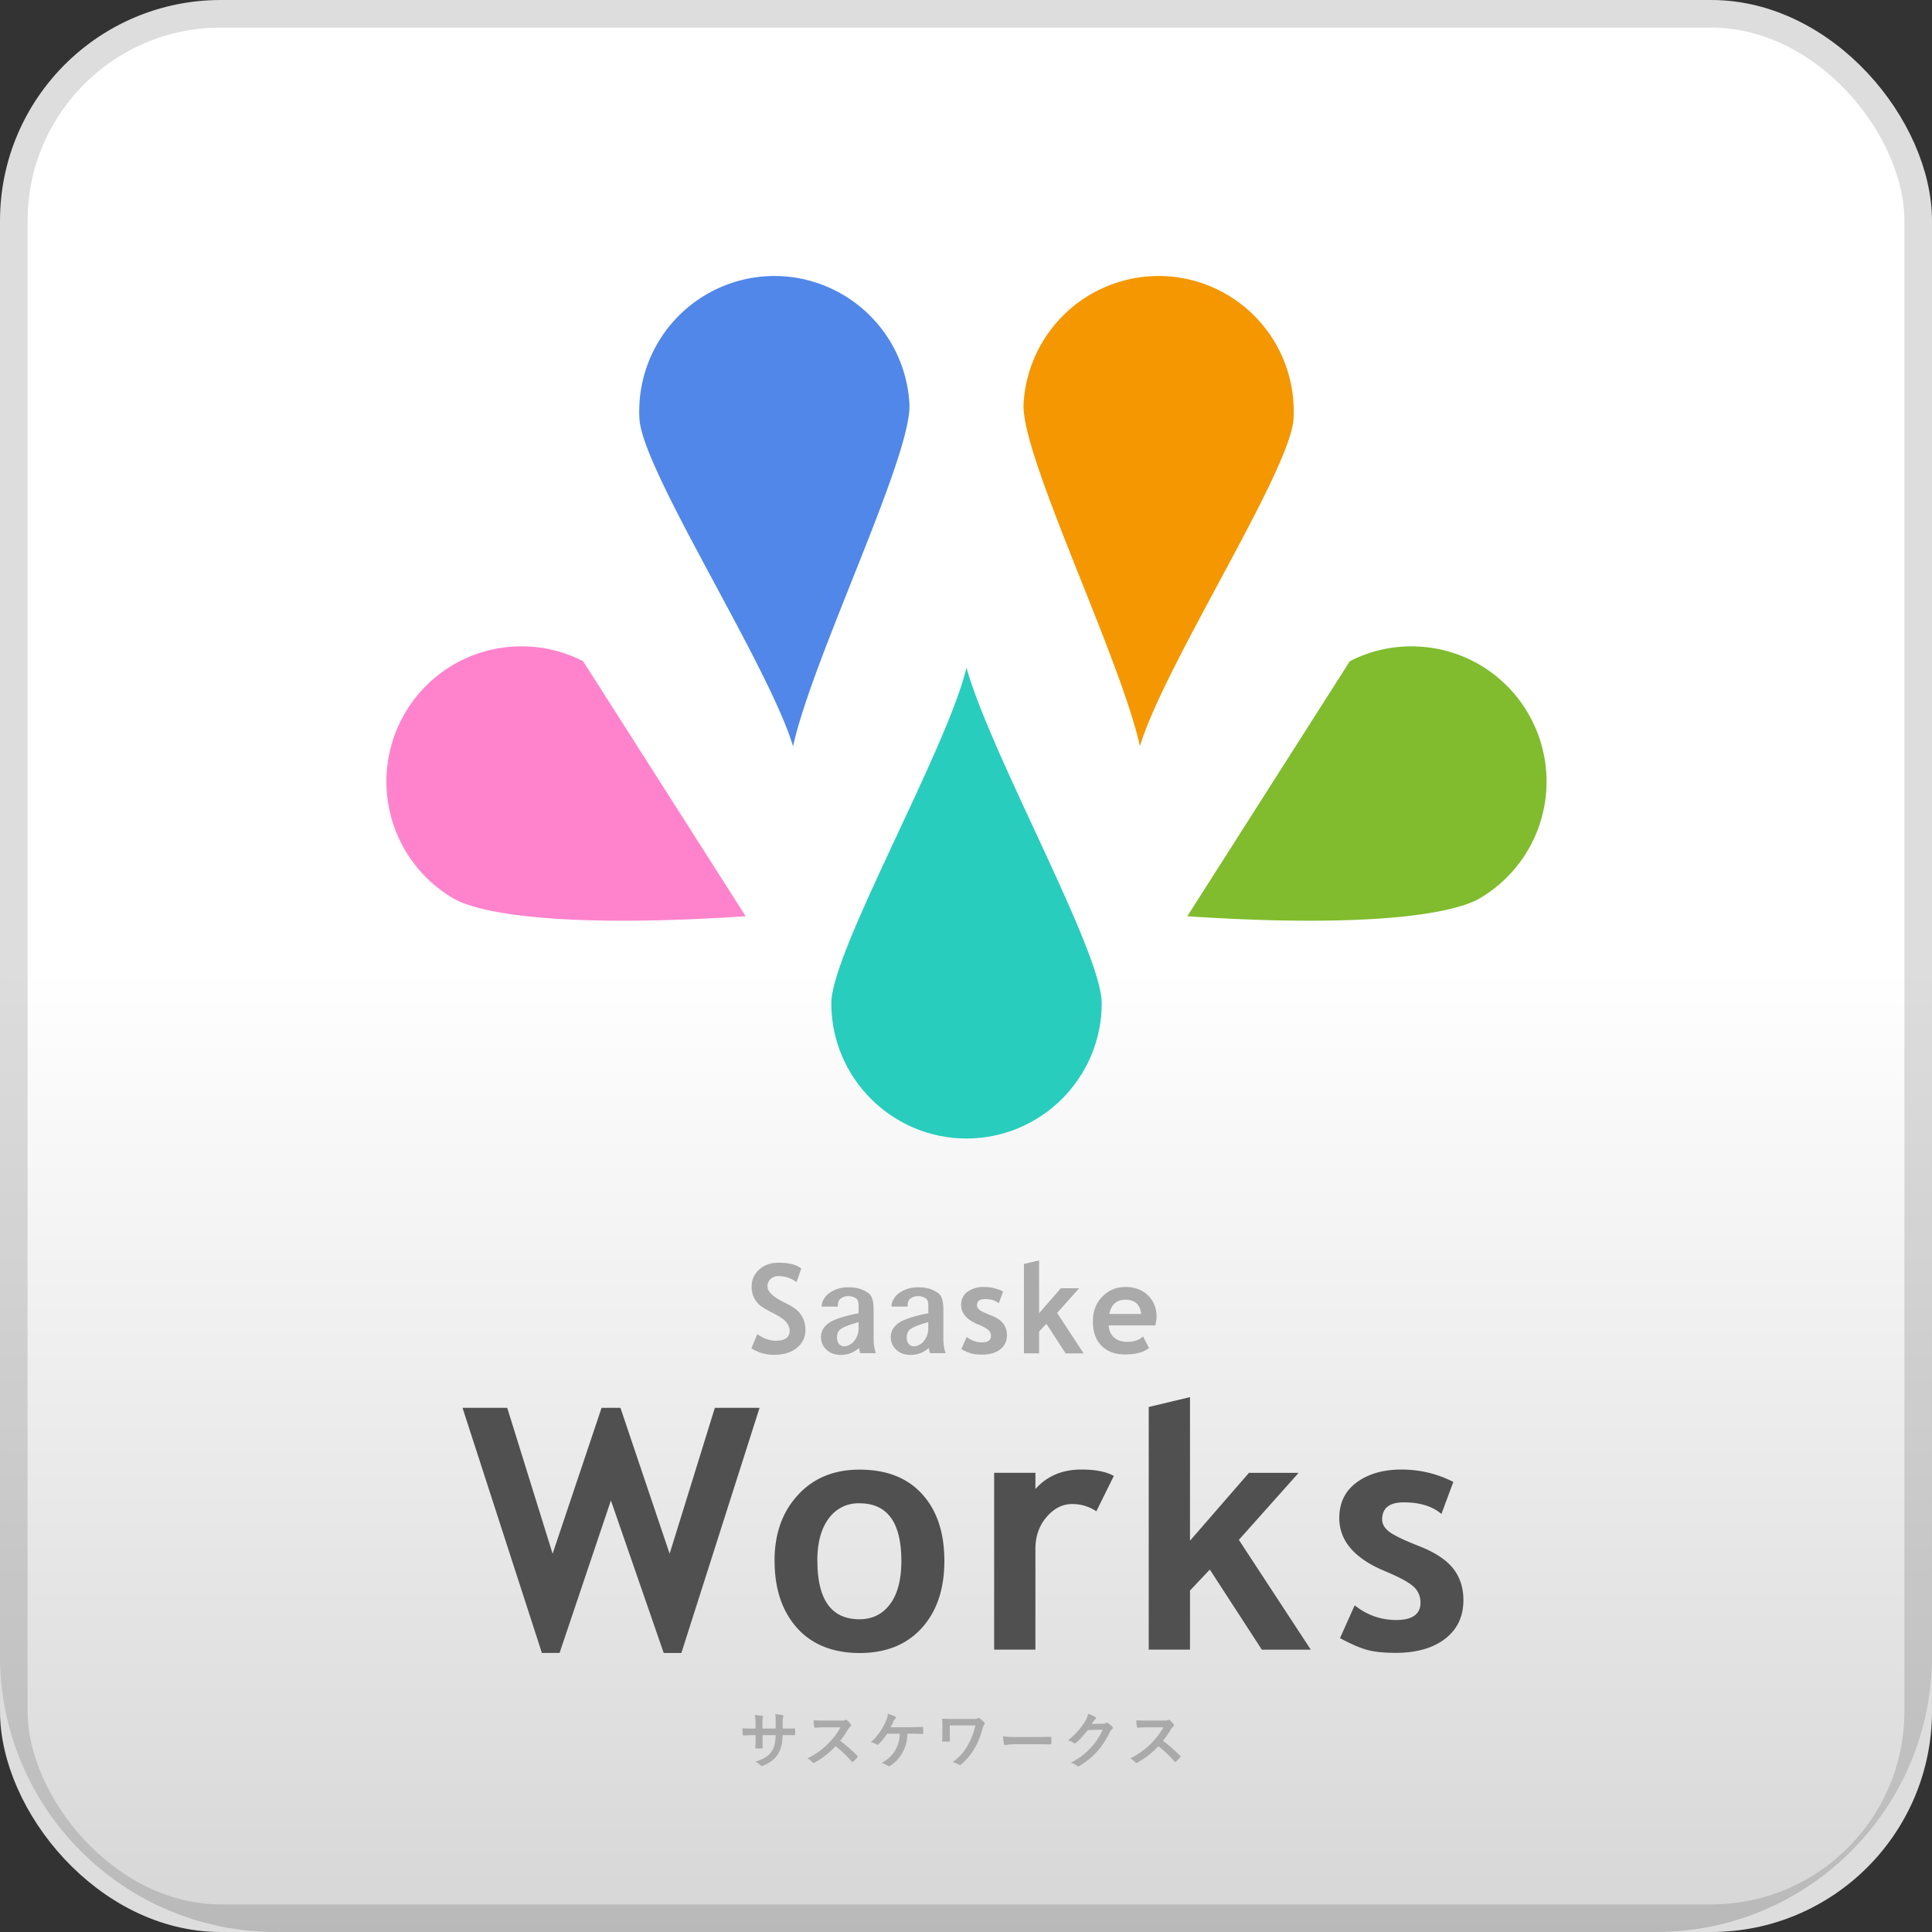
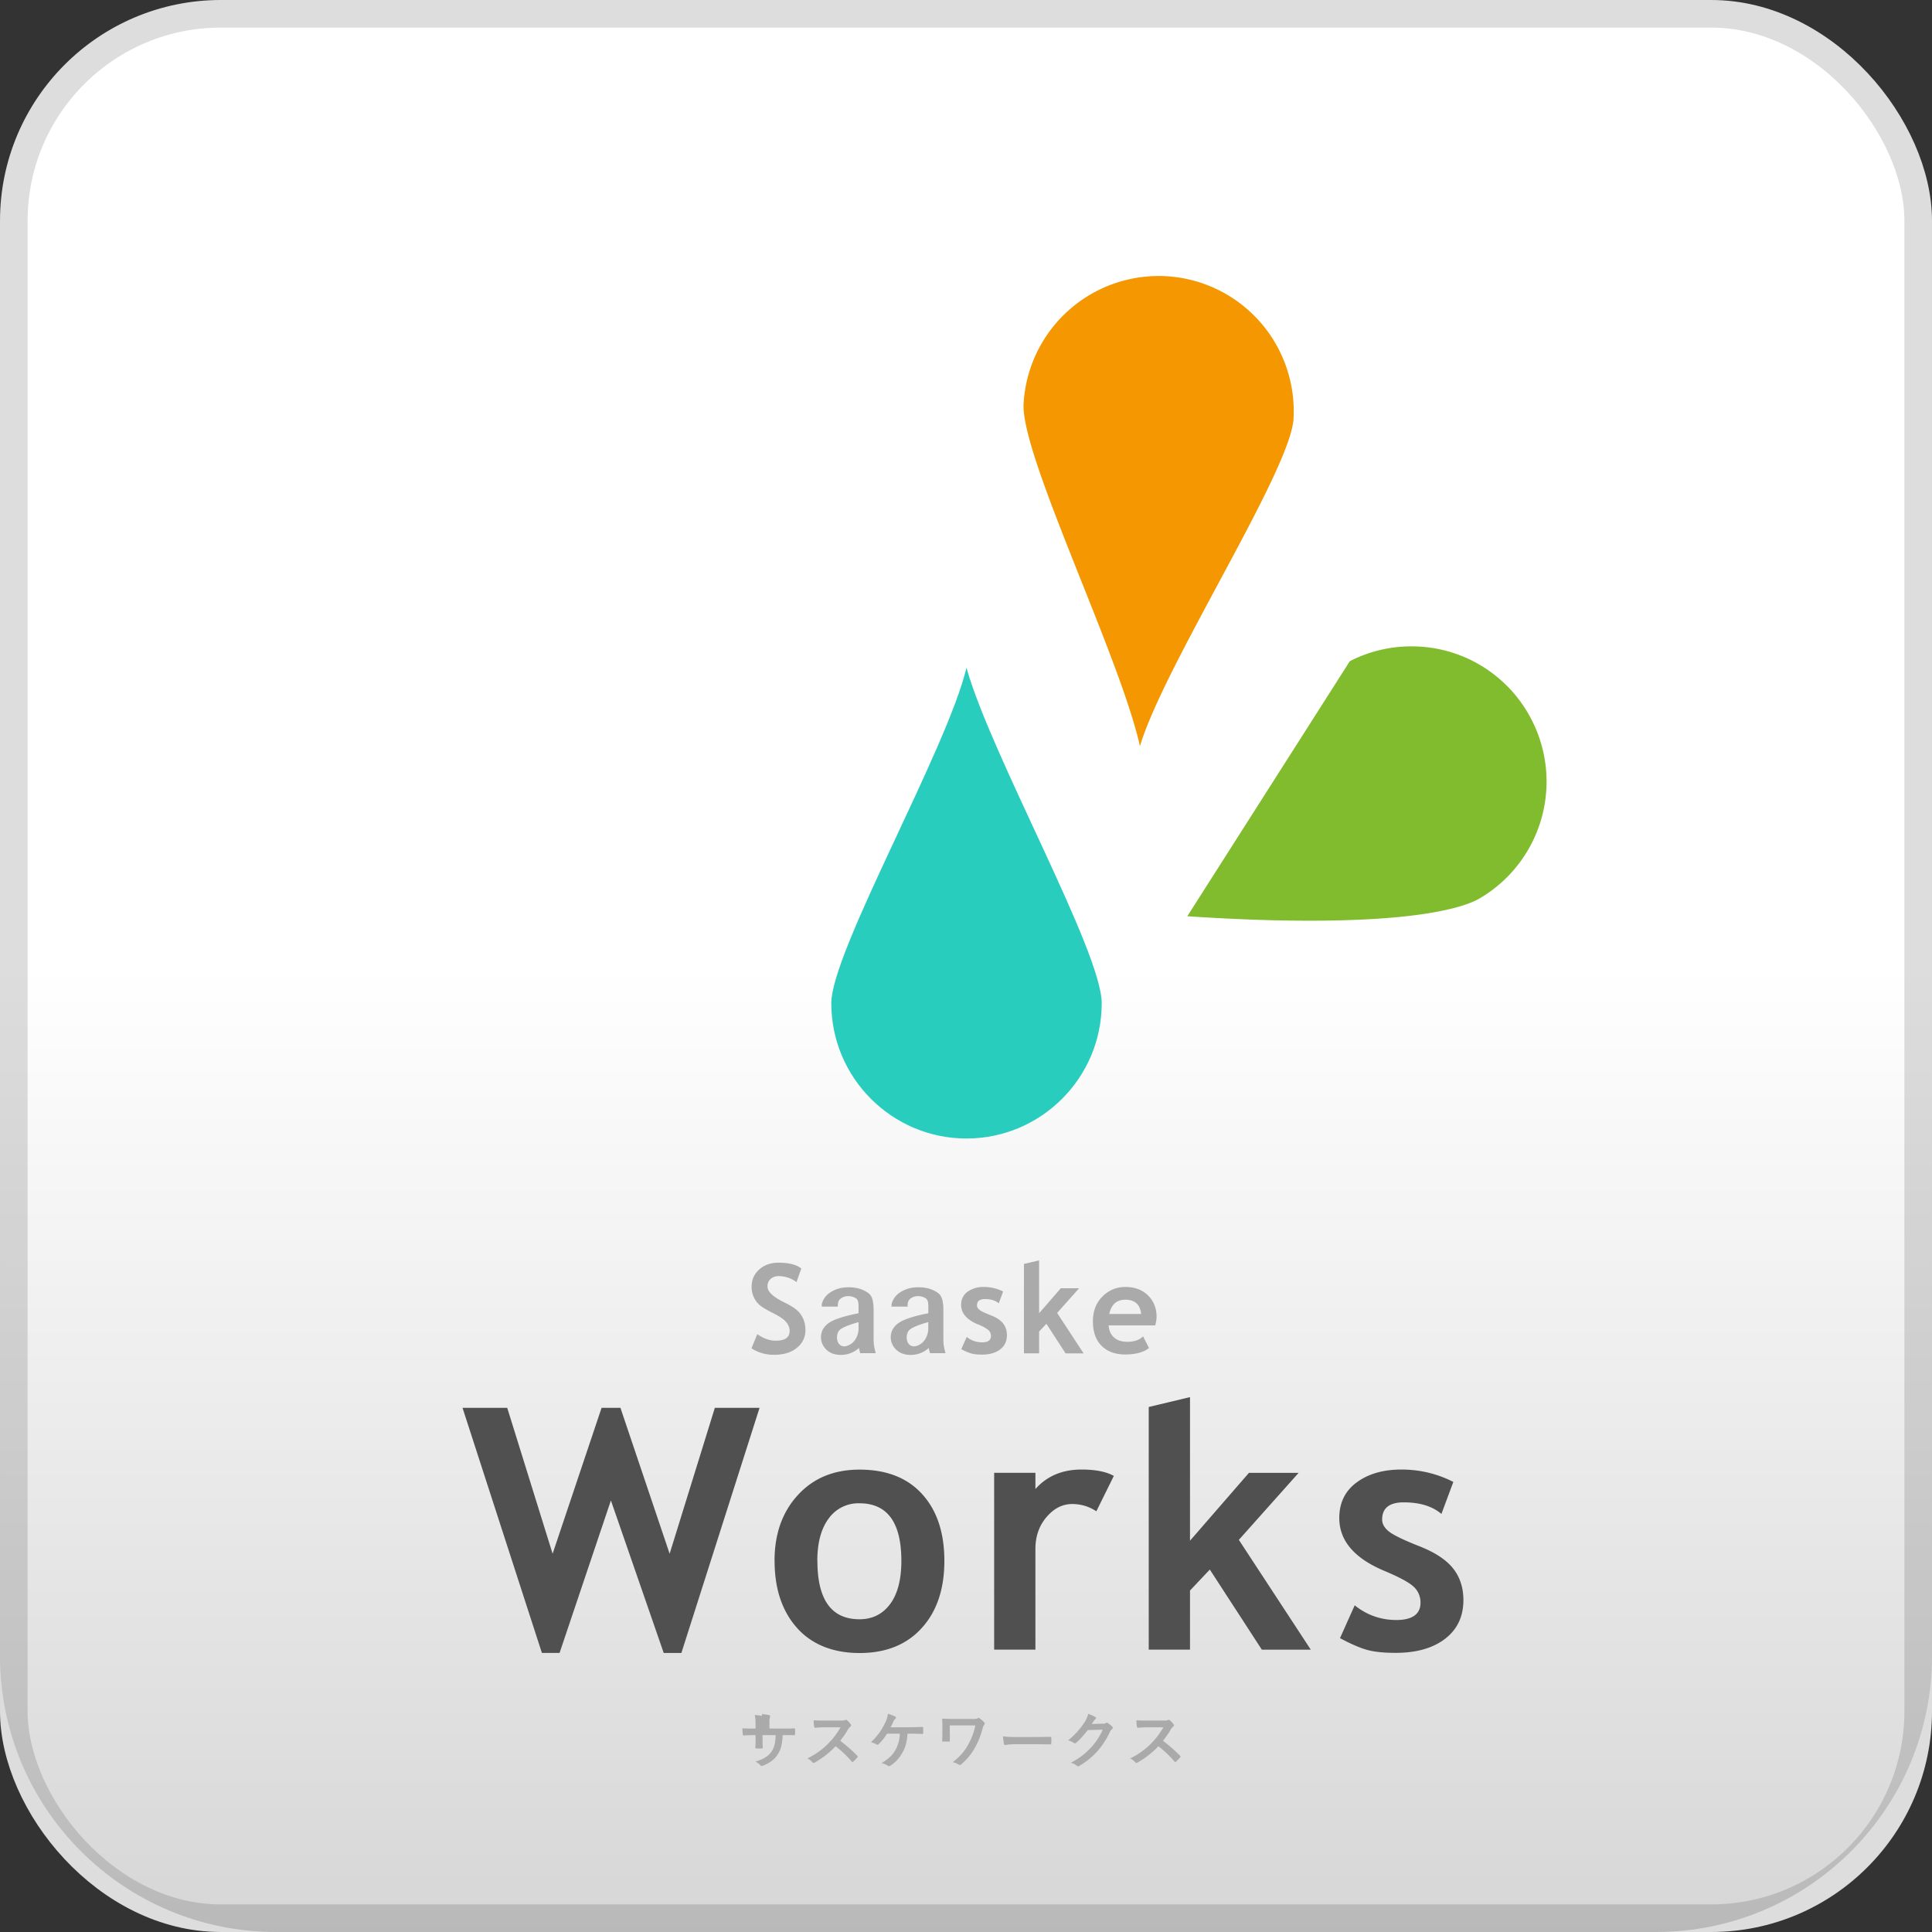
<svg xmlns="http://www.w3.org/2000/svg" width="70" height="70" fill="none">
  <rect width="100%" height="100%" fill="#333333" stroke="none" />
  <rect x=".5" y=".5" width="69" height="69" rx="7.5" fill="#fff" stroke="#DDD" />
  <path d="M0 35h70v25c0 5.523-4.477 10-10 10H10C4.477 70 0 65.523 0 60V35z" fill="url(#paint0_linear_1_766)" fill-opacity=".16" />
  <g clip-path="url(#clip0_1_766)">
-     <path d="M23.752 33.346c-5.184.111-6.84-.514-7.314-.788a4.907 4.907 0 01-1.778-6.698 4.874 4.874 0 014.14-2.44 4.866 4.866 0 012.328.537l5.889 9.24c-.898.061-2.047.122-3.265.15z" fill="#FF83CC" />
    <path d="M35.017 24.193c-.703 2.96-4.897 10.277-4.897 12.157 0 2.703 2.198 4.9 4.897 4.9 2.7 0 4.9-2.197 4.9-4.9 0-1.88-4-8.953-4.9-12.157z" fill="#28CDBE" />
-     <path d="M28.733 27.04c-.867-2.917-5.462-9.99-5.565-11.868a4.905 4.905 0 014.62-5.165 4.904 4.904 0 015.162 4.62c.104 1.879-3.496 9.161-4.217 12.413z" fill="#5087E8" />
    <path d="M46.282 33.346c5.185.111 6.841-.514 7.315-.788a4.905 4.905 0 001.777-6.698 4.874 4.874 0 00-4.139-2.44 4.866 4.866 0 00-2.329.537l-5.888 9.24c.897.061 2.047.122 3.264.15z" fill="#80BC2D" />
    <path d="M41.301 27.04c.867-2.917 5.462-9.99 5.566-11.868a4.901 4.901 0 00-4.618-5.165 4.904 4.904 0 00-5.162 4.62c-.104 1.879 3.496 9.161 4.217 12.413H41.3z" fill="#F49700" />
-     <path d="M28.44 62.629c.11 0 .235 0 .336-.008.028 0 .03.01.03.035a1.02 1.02 0 010 .177c0 .03-.007.038-.038.035H28.358c-.013.318-.063.507-.172.686-.11.184-.292.317-.527.413-.03.013-.047.02-.063.02-.015 0-.025-.007-.042-.025a.507.507 0 00-.184-.133c.315-.099.489-.212.602-.394.086-.143.123-.294.131-.567h-.474v.08c0 .132 0 .253.008.371 0 .026-.013.028-.038.03a1.224 1.224 0 01-.192 0c-.027 0-.043-.007-.04-.03.008-.116.01-.224.01-.365v-.086h-.068c-.12 0-.297.008-.368.01-.018 0-.025-.012-.028-.042-.01-.048-.01-.127-.015-.217.093.007.24.01.409.01h.068v-.164c0-.141-.005-.2-.028-.328.116.01.224.023.272.035.025.006.033.016.033.03 0 .013-.008.031-.013.049-.015.04-.015.063-.015.214v.164h.48v-.22a1.22 1.22 0 00-.019-.304c.086.01.207.022.26.037.03.008.04.018.04.036 0 .01 0 .022-.01.04a.636.636 0 00-.017.196v.212h.078l.005.003zM30.47 62.339c.08 0 .121 0 .154-.02.01-.008.015-.01.025-.01.013 0 .025.01.038.017a.78.78 0 01.143.157c.008.01.01.02.01.03 0 .012-.01.028-.03.045a.472.472 0 00-.083.098c-.09.157-.179.28-.285.416.215.16.411.333.618.54.01.01.018.023.018.03 0 .008-.006.02-.016.033-.043.05-.093.106-.148.151-.01.01-.018.013-.028.013-.01 0-.02-.008-.03-.018a3.946 3.946 0 00-.58-.552 3.253 3.253 0 01-.749.587.12.12 0 01-.05.018.052.052 0 01-.038-.02.56.56 0 00-.186-.144 2.744 2.744 0 001.202-1.127h-.575c-.116 0-.232.008-.353.016-.017 0-.025-.013-.027-.038a1.415 1.415 0 01-.02-.232c.12.01.231.01.375.01h.615zM32.88 62.818c-.02.295-.068.479-.182.68a1.276 1.276 0 01-.44.477.08.08 0 01-.049.017.06.06 0 01-.038-.015.81.81 0 00-.229-.098c.257-.154.398-.29.504-.479a1.23 1.23 0 00.154-.585h-.459a2.135 2.135 0 01-.31.383.059.059 0 01-.038.018.061.061 0 01-.03-.01.735.735 0 00-.207-.08 2.32 2.32 0 00.525-.727.88.88 0 00.088-.307c.086.028.199.065.267.103.018.008.028.023.028.038s-.01.033-.025.043a.227.227 0 00-.066.09 2.455 2.455 0 01-.103.215h.716c.138 0 .287-.01.428-.01.028 0 .035.01.035.04v.179c0 .023-.01.035-.03.035a9.031 9.031 0 00-.408-.01h-.131v.003zM34.415 62.793v.267c0 .035-.005.038-.04.04h-.197c-.028 0-.043 0-.043-.025.008-.088.01-.19.01-.282v-.21c0-.128 0-.206-.01-.29 0-.012.01-.022.03-.022.099.005.24.01.373.01h.752c.08 0 .113-.01.136-.025a.04.04 0 01.03-.013c.012 0 .025.008.043.02.058.04.136.111.163.147.01.012.016.027.016.04 0 .012-.008.03-.02.043a.357.357 0 00-.056.13 2.986 2.986 0 01-.272.689c-.126.227-.29.431-.5.61-.017.018-.035.025-.052.025a.081.081 0 01-.046-.015.683.683 0 00-.214-.086c.267-.204.426-.39.565-.642.118-.215.194-.409.257-.689h-.928v.278h.003zM36.751 63.198c-.221 0-.305.028-.327.028-.028 0-.046-.013-.05-.048a2.374 2.374 0 01-.033-.27c.143.023.257.028.481.028h.716c.169 0 .34-.005.512-.008.032 0 .04.005.04.03.005.069.005.144 0 .21 0 .028-.01.035-.04.033-.167 0-.333-.005-.497-.005h-.802v.002zM39.963 62.455c.058 0 .085-.01.11-.028a.044.044 0 01.03-.01c.014 0 .024.005.036.012.056.036.106.078.151.121.02.018.028.036.028.05 0 .018-.01.034-.028.049a.286.286 0 00-.073.096 3.07 3.07 0 01-.44.688 2.813 2.813 0 01-.679.554c-.012.01-.025.01-.035.01-.018 0-.033-.01-.05-.025a.595.595 0 00-.212-.103c.348-.192.524-.333.74-.567a2.27 2.27 0 00.412-.633l-.54.015c-.181.224-.295.353-.42.456-.016.015-.03.025-.049.025a.06.06 0 01-.032-.012.593.593 0 00-.215-.096 2.69 2.69 0 00.6-.66.971.971 0 00.131-.3c.126.045.212.083.26.118.015.01.023.025.023.038 0 .013-.008.028-.026.038-.022.012-.037.038-.055.06-.025.038-.048.07-.073.111l.4-.01.006.003zM42.166 62.339c.08 0 .12 0 .154-.02.01-.008.015-.01.025-.01.012 0 .025.01.038.017a.78.78 0 01.143.157c.008.01.01.02.01.03 0 .012-.01.028-.03.045a.407.407 0 00-.083.098c-.09.157-.18.28-.285.416.214.16.41.333.618.54.01.01.017.023.017.03 0 .008-.005.02-.015.033-.043.05-.093.106-.149.151-.01.01-.017.013-.027.013-.01 0-.02-.008-.03-.018a3.946 3.946 0 00-.58-.552 3.253 3.253 0 01-.749.587.12.12 0 01-.05.018.052.052 0 01-.038-.02.56.56 0 00-.187-.144 2.744 2.744 0 001.203-1.127h-.575c-.116 0-.232.008-.353.016-.018 0-.025-.013-.03-.038a1.414 1.414 0 01-.02-.232c.12.01.231.01.375.01h.618z" fill="#AAA" />
+     <path d="M28.44 62.629c.11 0 .235 0 .336-.008.028 0 .03.01.03.035a1.02 1.02 0 010 .177c0 .03-.007.038-.038.035H28.358c-.013.318-.063.507-.172.686-.11.184-.292.317-.527.413-.03.013-.047.02-.063.02-.015 0-.025-.007-.042-.025a.507.507 0 00-.184-.133c.315-.099.489-.212.602-.394.086-.143.123-.294.131-.567h-.474v.08c0 .132 0 .253.008.371 0 .026-.013.028-.038.03a1.224 1.224 0 01-.192 0c-.027 0-.043-.007-.04-.03.008-.116.01-.224.01-.365v-.086h-.068c-.12 0-.297.008-.368.01-.018 0-.025-.012-.028-.042-.01-.048-.01-.127-.015-.217.093.007.24.01.409.01h.068v-.164c0-.141-.005-.2-.028-.328.116.01.224.023.272.035.025.006.033.016.033.03 0 .013-.008.031-.013.049-.015.04-.015.063-.015.214v.164v-.22a1.22 1.22 0 00-.019-.304c.086.01.207.022.26.037.03.008.04.018.04.036 0 .01 0 .022-.01.04a.636.636 0 00-.017.196v.212h.078l.005.003zM30.47 62.339c.08 0 .121 0 .154-.02.01-.008.015-.01.025-.01.013 0 .025.01.038.017a.78.78 0 01.143.157c.008.01.01.02.01.03 0 .012-.01.028-.03.045a.472.472 0 00-.083.098c-.09.157-.179.28-.285.416.215.16.411.333.618.54.01.01.018.023.018.03 0 .008-.006.02-.016.033-.043.05-.093.106-.148.151-.01.01-.018.013-.028.013-.01 0-.02-.008-.03-.018a3.946 3.946 0 00-.58-.552 3.253 3.253 0 01-.749.587.12.12 0 01-.05.018.052.052 0 01-.038-.02.56.56 0 00-.186-.144 2.744 2.744 0 001.202-1.127h-.575c-.116 0-.232.008-.353.016-.017 0-.025-.013-.027-.038a1.415 1.415 0 01-.02-.232c.12.01.231.01.375.01h.615zM32.88 62.818c-.02.295-.068.479-.182.68a1.276 1.276 0 01-.44.477.08.08 0 01-.049.017.06.06 0 01-.038-.015.81.81 0 00-.229-.098c.257-.154.398-.29.504-.479a1.23 1.23 0 00.154-.585h-.459a2.135 2.135 0 01-.31.383.059.059 0 01-.038.018.061.061 0 01-.03-.01.735.735 0 00-.207-.08 2.32 2.32 0 00.525-.727.88.88 0 00.088-.307c.086.028.199.065.267.103.018.008.028.023.028.038s-.01.033-.025.043a.227.227 0 00-.066.09 2.455 2.455 0 01-.103.215h.716c.138 0 .287-.01.428-.01.028 0 .035.01.035.04v.179c0 .023-.01.035-.03.035a9.031 9.031 0 00-.408-.01h-.131v.003zM34.415 62.793v.267c0 .035-.005.038-.04.04h-.197c-.028 0-.043 0-.043-.025.008-.088.01-.19.01-.282v-.21c0-.128 0-.206-.01-.29 0-.012.01-.022.03-.022.099.005.24.01.373.01h.752c.08 0 .113-.01.136-.025a.04.04 0 01.03-.013c.012 0 .025.008.043.02.058.04.136.111.163.147.01.012.016.027.016.04 0 .012-.008.03-.02.043a.357.357 0 00-.056.13 2.986 2.986 0 01-.272.689c-.126.227-.29.431-.5.61-.017.018-.035.025-.052.025a.081.081 0 01-.046-.015.683.683 0 00-.214-.086c.267-.204.426-.39.565-.642.118-.215.194-.409.257-.689h-.928v.278h.003zM36.751 63.198c-.221 0-.305.028-.327.028-.028 0-.046-.013-.05-.048a2.374 2.374 0 01-.033-.27c.143.023.257.028.481.028h.716c.169 0 .34-.005.512-.008.032 0 .04.005.04.03.005.069.005.144 0 .21 0 .028-.01.035-.04.033-.167 0-.333-.005-.497-.005h-.802v.002zM39.963 62.455c.058 0 .085-.01.11-.028a.044.044 0 01.03-.01c.014 0 .024.005.036.012.056.036.106.078.151.121.02.018.028.036.028.05 0 .018-.01.034-.028.049a.286.286 0 00-.073.096 3.07 3.07 0 01-.44.688 2.813 2.813 0 01-.679.554c-.012.01-.025.01-.035.01-.018 0-.033-.01-.05-.025a.595.595 0 00-.212-.103c.348-.192.524-.333.74-.567a2.27 2.27 0 00.412-.633l-.54.015c-.181.224-.295.353-.42.456-.016.015-.03.025-.049.025a.06.06 0 01-.032-.012.593.593 0 00-.215-.096 2.69 2.69 0 00.6-.66.971.971 0 00.131-.3c.126.045.212.083.26.118.015.01.023.025.023.038 0 .013-.008.028-.026.038-.022.012-.037.038-.055.06-.025.038-.048.07-.073.111l.4-.01.006.003zM42.166 62.339c.08 0 .12 0 .154-.02.01-.008.015-.01.025-.01.012 0 .025.01.038.017a.78.78 0 01.143.157c.008.01.01.02.01.03 0 .012-.01.028-.03.045a.407.407 0 00-.083.098c-.09.157-.18.28-.285.416.214.16.41.333.618.54.01.01.017.023.017.03 0 .008-.005.02-.015.033-.043.05-.093.106-.149.151-.01.01-.017.013-.027.013-.01 0-.02-.008-.03-.018a3.946 3.946 0 00-.58-.552 3.253 3.253 0 01-.749.587.12.12 0 01-.05.018.052.052 0 01-.038-.02.56.56 0 00-.187-.144 2.744 2.744 0 001.203-1.127h-.575c-.116 0-.232.008-.353.016-.018 0-.025-.013-.03-.038a1.414 1.414 0 01-.02-.232c.12.01.231.01.375.01h.618z" fill="#AAA" />
    <path d="M24.688 59.89h-.64l-1.914-5.526-1.86 5.525h-.64l-2.876-8.88h1.62l1.644 5.286 1.774-5.286h.684l1.782 5.286 1.638-5.286h1.62l-2.832 8.88zM28.063 56.552c0-.978.282-1.772.847-2.385.564-.615 1.308-.92 2.233-.92.973 0 1.73.295 2.266.885.537.59.807 1.396.807 2.422 0 1.026-.275 1.833-.822 2.435-.547.603-1.298.903-2.251.903-.953 0-1.73-.306-2.269-.913-.539-.607-.809-1.417-.809-2.425l-.002-.002zm1.553 0c0 1.411.509 2.117 1.524 2.117.467 0 .837-.184 1.11-.55.272-.365.408-.89.408-1.565 0-1.391-.507-2.087-1.52-2.087a1.32 1.32 0 00-1.112.55c-.274.365-.413.88-.413 1.537l.003-.002zM39.723 54.757a1.56 1.56 0 00-.88-.263c-.347 0-.655.157-.925.472-.27.315-.403.7-.403 1.154v3.648H36.02v-6.405h1.495v.587c.419-.471.976-.706 1.669-.706.509 0 .9.078 1.172.232l-.633 1.28zM45.717 59.768l-1.883-2.9-.718.76v2.14h-1.495v-8.79l1.495-.358v5.203l2.135-2.458h1.8l-2.165 2.427 2.606 3.978h-1.777l.002-.002zM48.55 59.354l.533-1.19c.446.356.95.532 1.512.532s.872-.206.872-.622a.768.768 0 00-.262-.598c-.177-.156-.517-.337-1.023-.55-1.105-.458-1.657-1.098-1.657-1.925 0-.554.212-.985.633-1.293.423-.31.963-.464 1.62-.464.659 0 1.291.149 1.879.449l-.431 1.16c-.328-.28-.782-.42-1.364-.42-.522 0-.784.208-.784.623 0 .164.086.31.257.442.172.13.537.307 1.102.529.562.222.965.489 1.215.804.247.315.37.696.37 1.142 0 .595-.22 1.061-.66 1.401-.441.34-1.039.512-1.797.512-.426 0-.77-.035-1.026-.106-.257-.07-.588-.212-.99-.428l.002.002z" fill="#505050" />
    <path d="M27.226 48.853l.212-.514c.227.159.448.237.668.237.335 0 .504-.119.504-.353 0-.111-.04-.215-.119-.315-.078-.101-.242-.212-.489-.336-.247-.123-.413-.226-.499-.305a.867.867 0 01-.27-.65c0-.25.091-.456.275-.62.182-.164.416-.247.704-.247.372 0 .645.07.821.21l-.174.493a1.08 1.08 0 00-.635-.217.426.426 0 00-.307.106.36.36 0 00-.109.273c0 .184.204.378.615.577.217.106.37.202.467.292a.853.853 0 01.216.31c.05.119.076.25.076.396a.796.796 0 01-.31.645c-.207.17-.482.252-.83.252-.3 0-.572-.078-.814-.234h-.002zM31.168 49.028a1.469 1.469 0 01-.027-.101c-.008-.033-.016-.06-.02-.086a.967.967 0 01-.65.25c-.213 0-.382-.058-.508-.172a.616.616 0 01-.143-.763.749.749 0 01.229-.235c.083-.058.207-.11.368-.166.161-.053.35-.104.57-.149l.12-.025v-.257c0-.149-.03-.242-.09-.28a.508.508 0 00-.275-.083.44.44 0 00-.295.1c-.06.051-.09.127-.09.23v.05h-.583v-.045c0-.093.048-.202.141-.323a.694.694 0 01.147-.133c.06-.043.133-.08.216-.116.137-.056.295-.083.477-.083.085 0 .169.007.247.02a1.088 1.088 0 01.418.161.499.499 0 01.124.111.58.58 0 01.08.207c.018.085.028.184.028.297v1.043c0 .051.003.104.005.157 0 .058.01.118.023.184a2.7 2.7 0 00.05.207h-.562zm-.063-1.124a4.452 4.452 0 00-.408.133 1.475 1.475 0 00-.151.068.525.525 0 00-.104.066c-.078.065-.116.161-.116.29 0 .045.005.085.018.126.012.037.028.07.05.1.023.028.05.05.084.069.032.017.07.025.113.025a.338.338 0 00.116-.023.741.741 0 00.133-.068.626.626 0 00.197-.242.748.748 0 00.07-.355v-.182l-.002-.008zM33.696 49.028a1.469 1.469 0 01-.027-.101c-.008-.033-.015-.06-.02-.086a.967.967 0 01-.65.25c-.213 0-.382-.058-.508-.172a.616.616 0 01-.143-.763.749.749 0 01.23-.235c.082-.058.206-.11.367-.166.162-.056.35-.104.57-.149l.12-.025v-.257c0-.149-.03-.242-.09-.28a.507.507 0 00-.275-.083.44.44 0 00-.295.1c-.06.051-.09.127-.09.23v.05h-.582v-.045c0-.093.047-.202.14-.323a.694.694 0 01.147-.133c.06-.043.133-.08.217-.116.136-.056.294-.083.476-.083.086 0 .169.007.247.02a1.088 1.088 0 01.419.161.457.457 0 01.123.111.58.58 0 01.08.207c.018.085.028.184.028.297v1.043c0 .051 0 .104.005.157 0 .058.01.118.023.184a2.7 2.7 0 00.05.207h-.562zm-.065-1.124a3.737 3.737 0 00-.409.133 1.465 1.465 0 00-.15.068.525.525 0 00-.104.066c-.078.065-.116.161-.116.29 0 .045.005.085.018.126.01.037.027.07.05.1a.236.236 0 00.197.093.338.338 0 00.116-.022.741.741 0 00.133-.068.627.627 0 00.197-.242.748.748 0 00.07-.355v-.182l-.002-.008zM34.83 48.878l.197-.438a.87.87 0 00.557.196c.207 0 .32-.075.32-.23a.28.28 0 00-.095-.218 1.404 1.404 0 00-.376-.202c-.406-.169-.61-.406-.61-.708 0-.204.078-.363.234-.477a.992.992 0 01.598-.171c.242 0 .476.055.69.164l-.158.428c-.121-.103-.288-.154-.502-.154-.191 0-.287.076-.287.23 0 .06.033.113.096.164.063.05.199.113.405.194.207.08.356.179.447.297.09.116.136.257.136.421 0 .22-.08.39-.242.517-.162.126-.383.189-.66.189-.157 0-.283-.013-.379-.038a1.864 1.864 0 01-.365-.156l-.005-.008zM38.607 49.033l-.694-1.07-.264.28v.79h-.55v-3.237l.55-.131v1.916l.786-.905h.663l-.796.895.96 1.464h-.653l-.002-.002zM41.853 48.021H40.17c.01.187.076.333.195.439.118.106.28.156.478.156.252 0 .441-.065.573-.197l.214.422c-.194.156-.484.234-.867.234-.36 0-.643-.106-.852-.315-.21-.212-.313-.504-.313-.882 0-.379.116-.673.346-.903.229-.23.504-.345.826-.345.343 0 .618.1.825.305.206.204.31.464.31.779 0 .068-.016.169-.046.305l-.005.002zm-1.663-.413h1.157c-.038-.345-.23-.517-.573-.517-.315 0-.509.172-.584.517z" fill="#AAA" />
  </g>
  <defs>
    <linearGradient id="paint0_linear_1_766" x1="35" y1="35" x2="35" y2="70" gradientUnits="userSpaceOnUse">
      <stop stop-opacity="0" />
      <stop offset="1" />
    </linearGradient>
    <clipPath id="clip0_1_766">
      <path fill="#fff" transform="translate(14 10)" d="M0 0h42.034v54H0z" />
    </clipPath>
  </defs>
</svg>